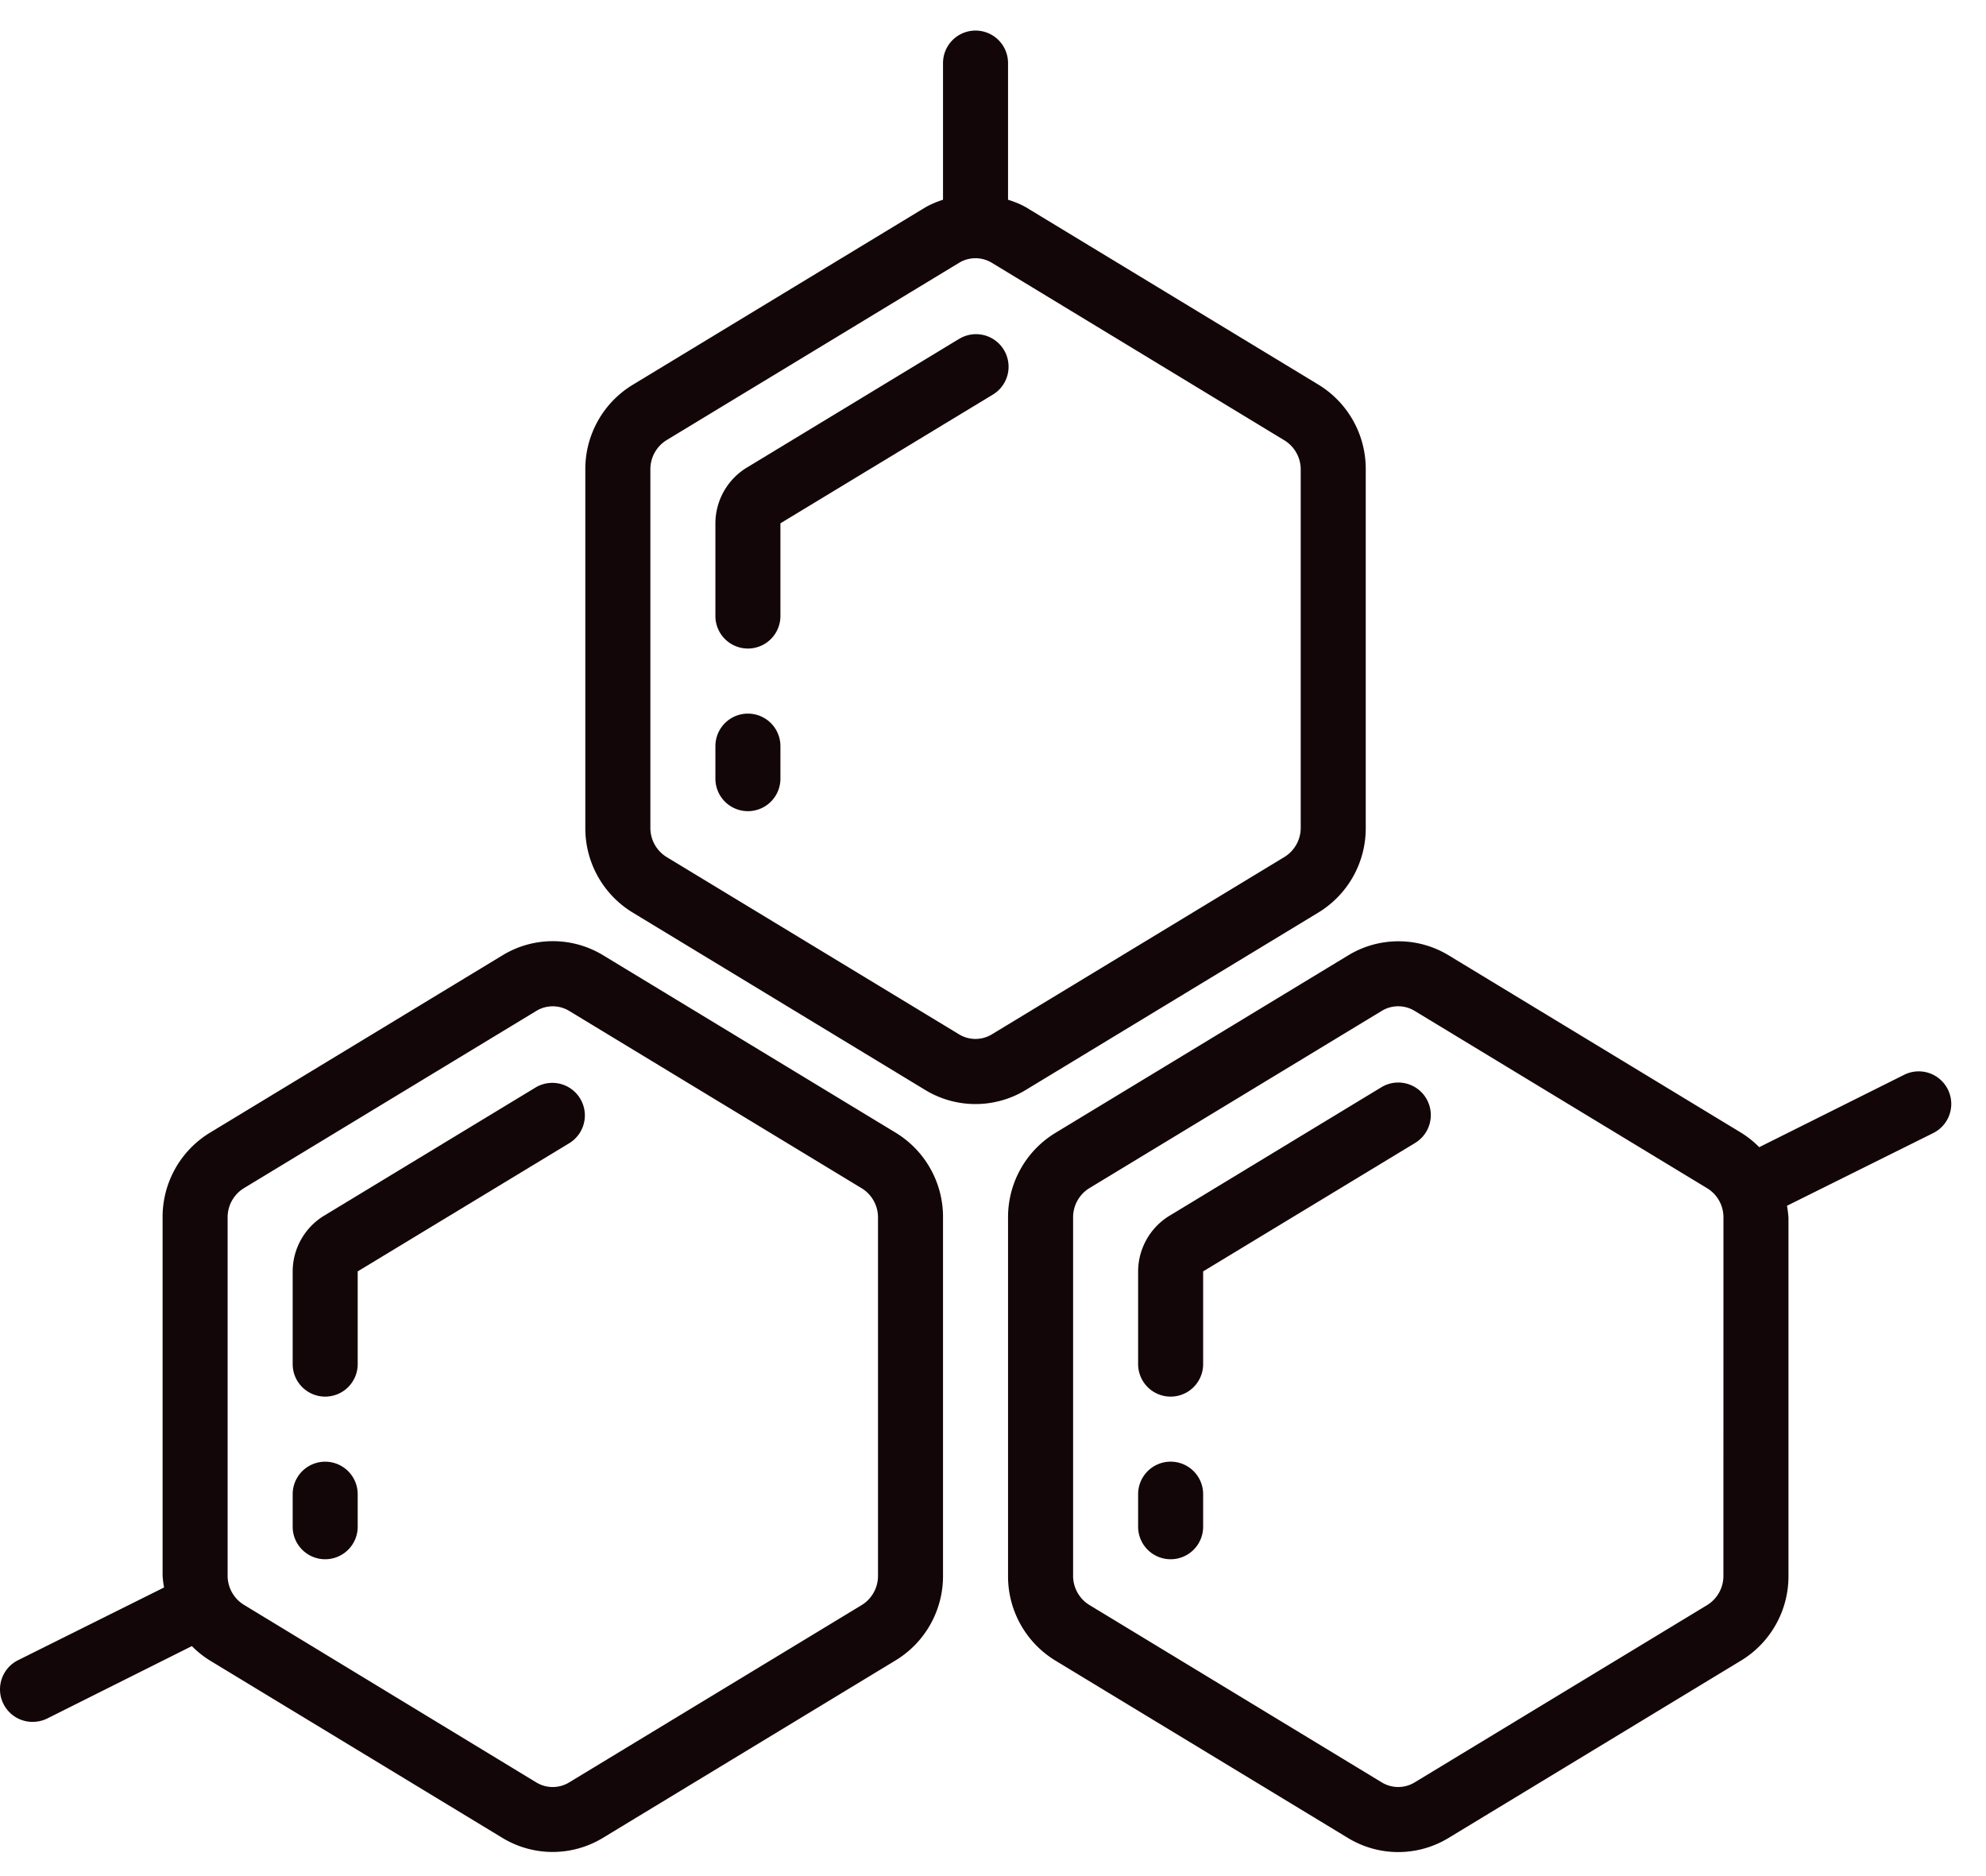
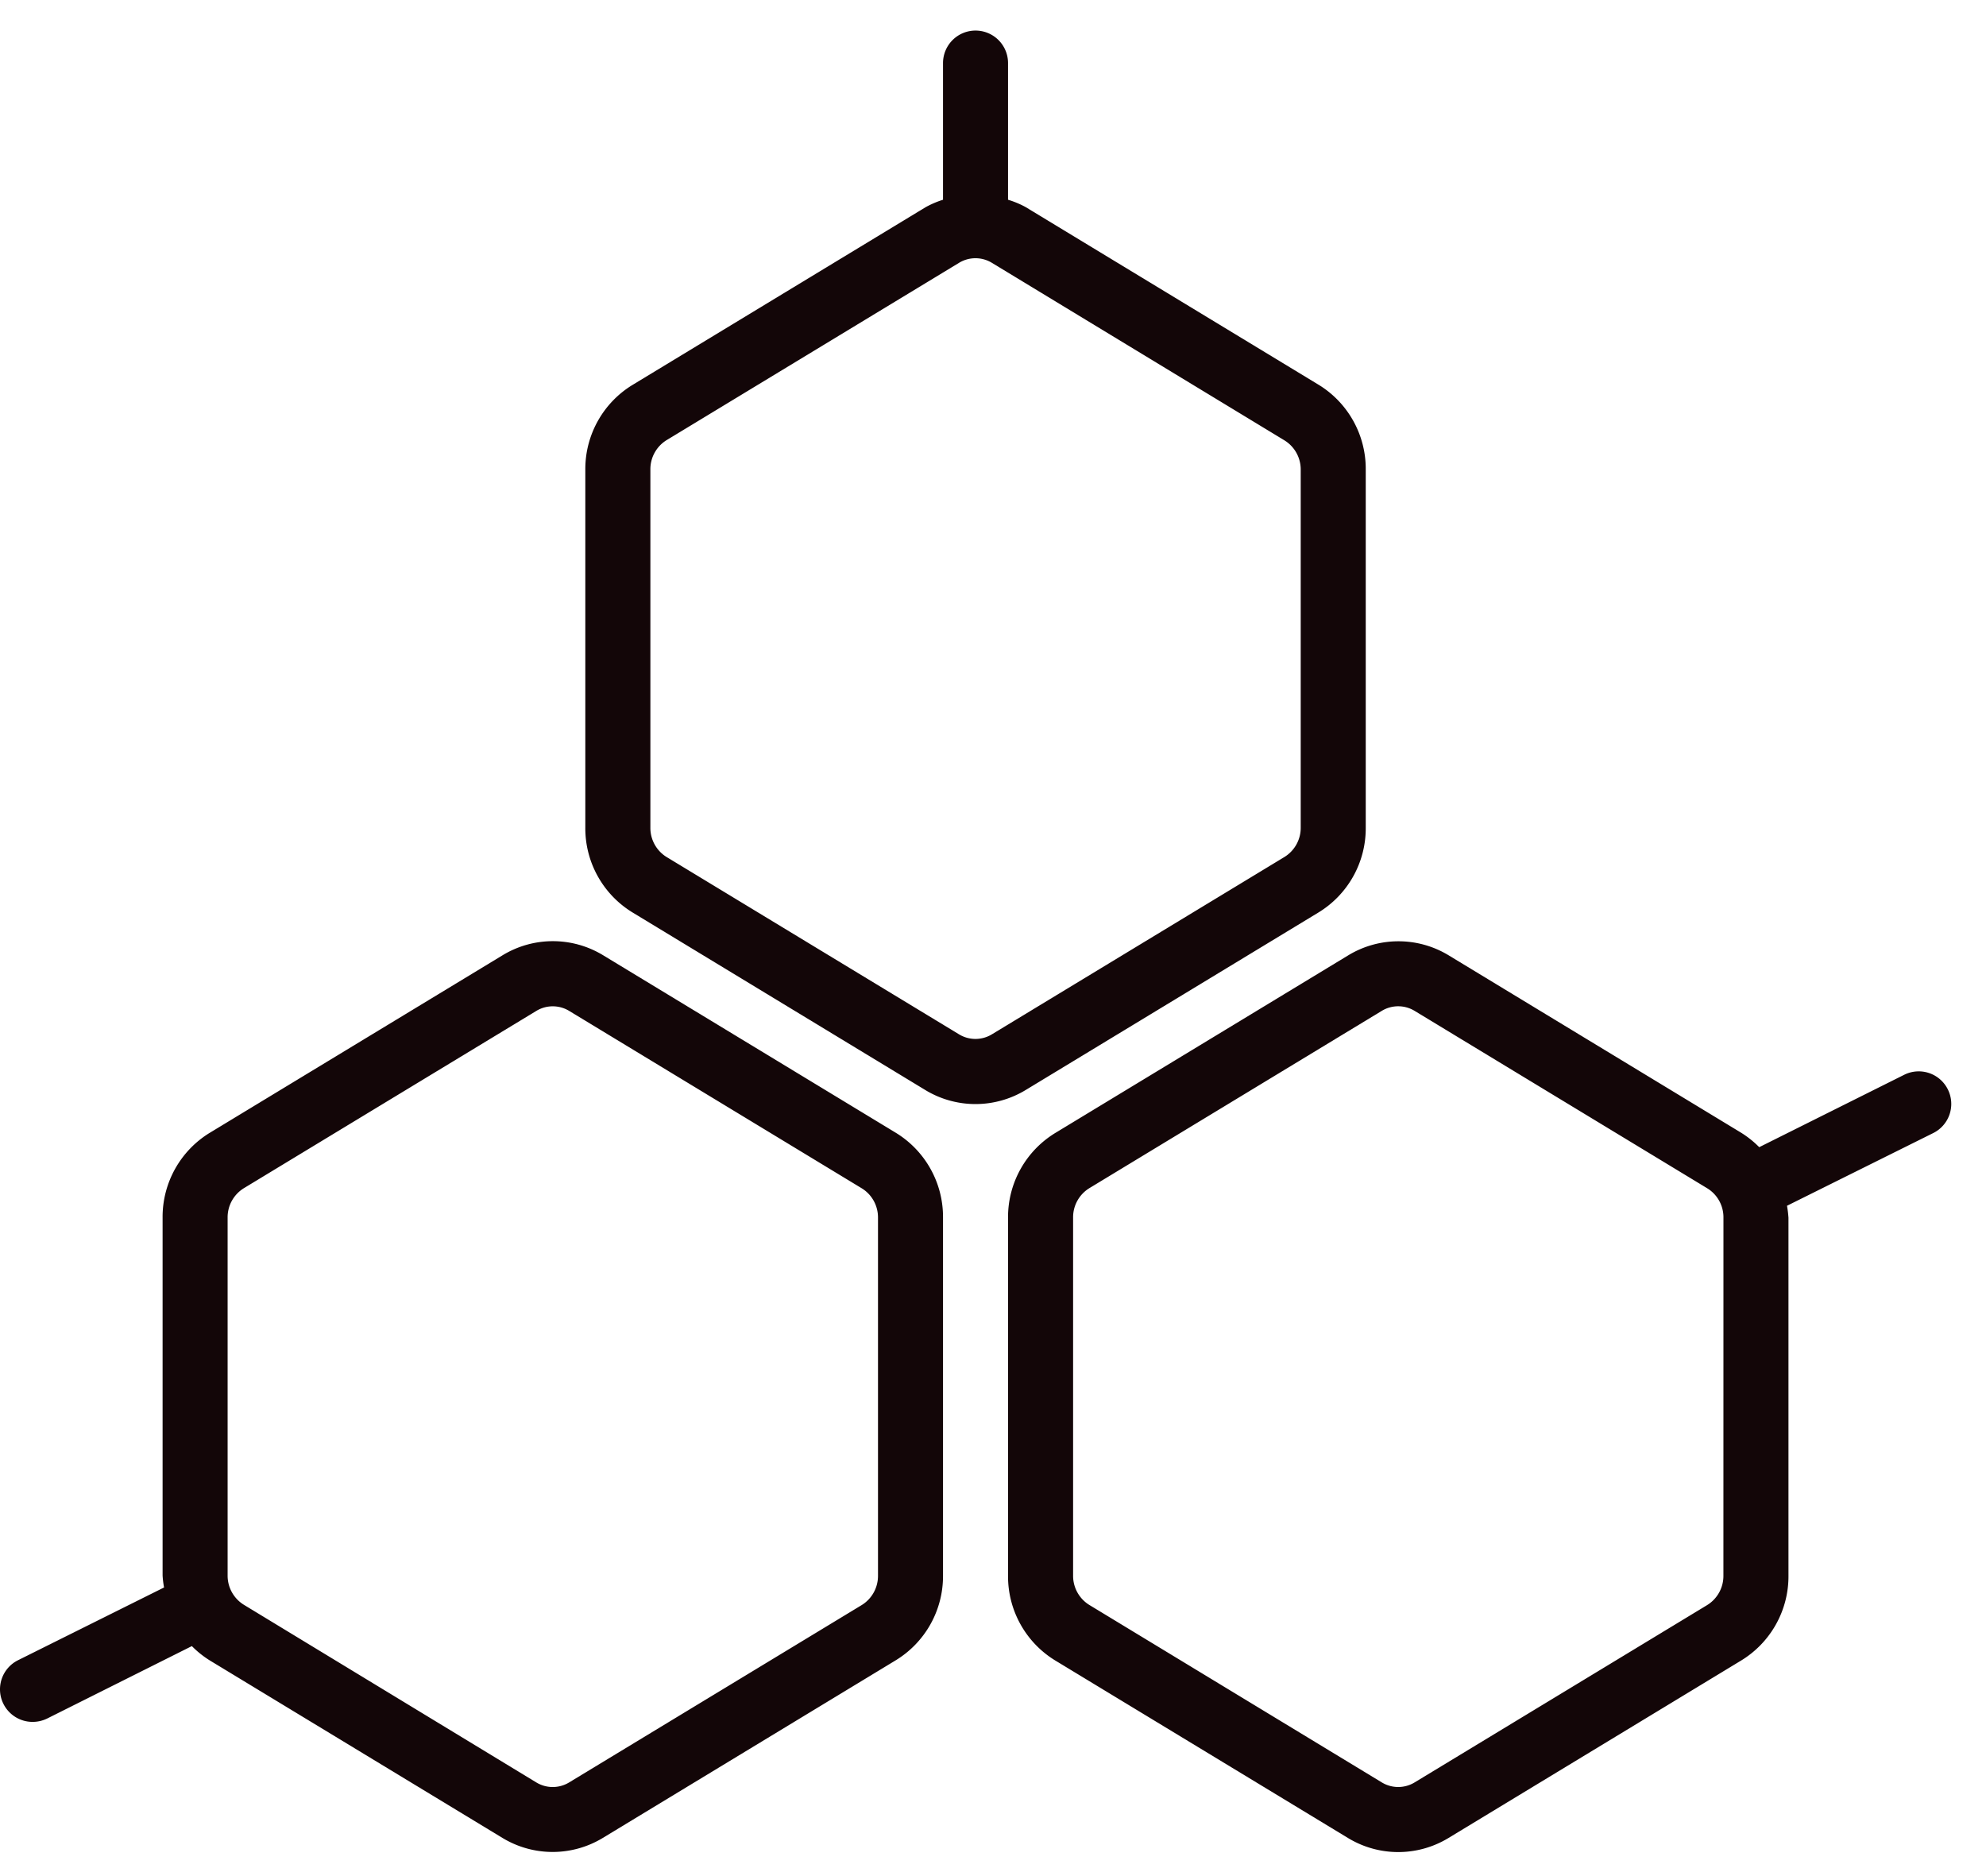
<svg xmlns="http://www.w3.org/2000/svg" width="54" height="51" viewBox="0 0 54 51" fill="none">
-   <path d="m26.066 9.22-5.764 3.494a1.78 1.78 0 0 0-.85 1.512v2.52a.884.884 0 0 0 1.768 0v-2.52l5.764-3.492a.885.885 0 1 0-.918-1.513zm-5.73 10.179a.884.884 0 0 0-.884.884v.884a.884.884 0 0 0 1.768 0v-.884a.884.884 0 0 0-.884-.884M8.842 37.966a.884.884 0 0 0 .884-.884v-2.52l5.764-3.492a.885.885 0 0 0-.918-1.513L8.808 33.05a1.78 1.78 0 0 0-.85 1.512v2.52c0 .488.396.884.884.884m0 4.421a.884.884 0 0 0 .884-.884v-.884a.884.884 0 1 0-1.768 0v.884c0 .488.396.884.884.884M37.56 29.556l-5.763 3.494a1.78 1.78 0 0 0-.851 1.512v2.52a.884.884 0 0 0 1.768 0v-2.52l5.764-3.492a.885.885 0 0 0-.918-1.514m-5.73 10.178a.884.884 0 0 0-.884.885v.884a.884.884 0 0 0 1.768 0v-.884a.884.884 0 0 0-.884-.885" fill="#130608" />
  <path d="M.093 46.318c.15.3.456.49.791.49a.9.9 0 0 0 .394-.089l3.939-1.971q.223.226.493.393l7.958 4.825a2.63 2.63 0 0 0 2.717 0l7.957-4.824a2.68 2.68 0 0 0 1.299-2.313v-9.726a2.68 2.68 0 0 0-1.293-2.315l-7.957-4.825a2.63 2.63 0 0 0-2.717 0l-7.958 4.824a2.68 2.68 0 0 0-1.295 2.316v9.726q.01.165.04.325L.49 45.132a.884.884 0 0 0-.397 1.186m6.096-13.215a.93.93 0 0 1 .442-.803l7.958-4.823a.86.86 0 0 1 .884.002l7.958 4.824c.278.17.446.476.442.803v9.723a.93.93 0 0 1-.442.803l-7.958 4.823a.86.86 0 0 1-.889 0l-7.953-4.83a.93.93 0 0 1-.442-.796zm46.773-3.489a.884.884 0 0 0-1.186-.397l-3.942 1.968a2.7 2.7 0 0 0-.494-.394l-7.957-4.825a2.63 2.63 0 0 0-2.717 0l-7.958 4.824a2.68 2.68 0 0 0-1.299 2.313v9.726a2.68 2.68 0 0 0 1.293 2.316l7.958 4.824a2.63 2.63 0 0 0 2.717 0l7.957-4.824a2.68 2.68 0 0 0 1.295-2.316v-9.726a3 3 0 0 0-.04-.325l3.971-1.974a.884.884 0 0 0 .402-1.19M46.86 42.83a.93.93 0 0 1-.442.803l-7.958 4.823a.86.86 0 0 1-.884 0L29.62 43.63a.93.93 0 0 1-.442-.802v-9.726a.93.93 0 0 1 .442-.803l7.957-4.823a.86.86 0 0 1 .884.002l7.958 4.824c.279.17.447.476.442.803zM26.525.831a.884.884 0 0 0-.884.884V5.43q-.248.078-.476.204l-7.957 4.824a2.68 2.68 0 0 0-1.293 2.31v9.726a2.68 2.68 0 0 0 1.293 2.316l7.957 4.825a2.63 2.63 0 0 0 2.717 0l7.958-4.824a2.68 2.68 0 0 0 1.295-2.317v-9.726a2.68 2.68 0 0 0-1.292-2.315l-7.958-4.825a2.5 2.5 0 0 0-.476-.198V1.715a.884.884 0 0 0-.884-.884m8.4 11.14a.93.93 0 0 1 .442.803v9.72a.93.93 0 0 1-.442.802l-7.958 4.823a.86.86 0 0 1-.888 0l-7.958-4.824a.93.93 0 0 1-.437-.802v-9.726a.93.93 0 0 1 .442-.803l7.957-4.823a.86.86 0 0 1 .884.002z" fill="#130608" />
</svg>